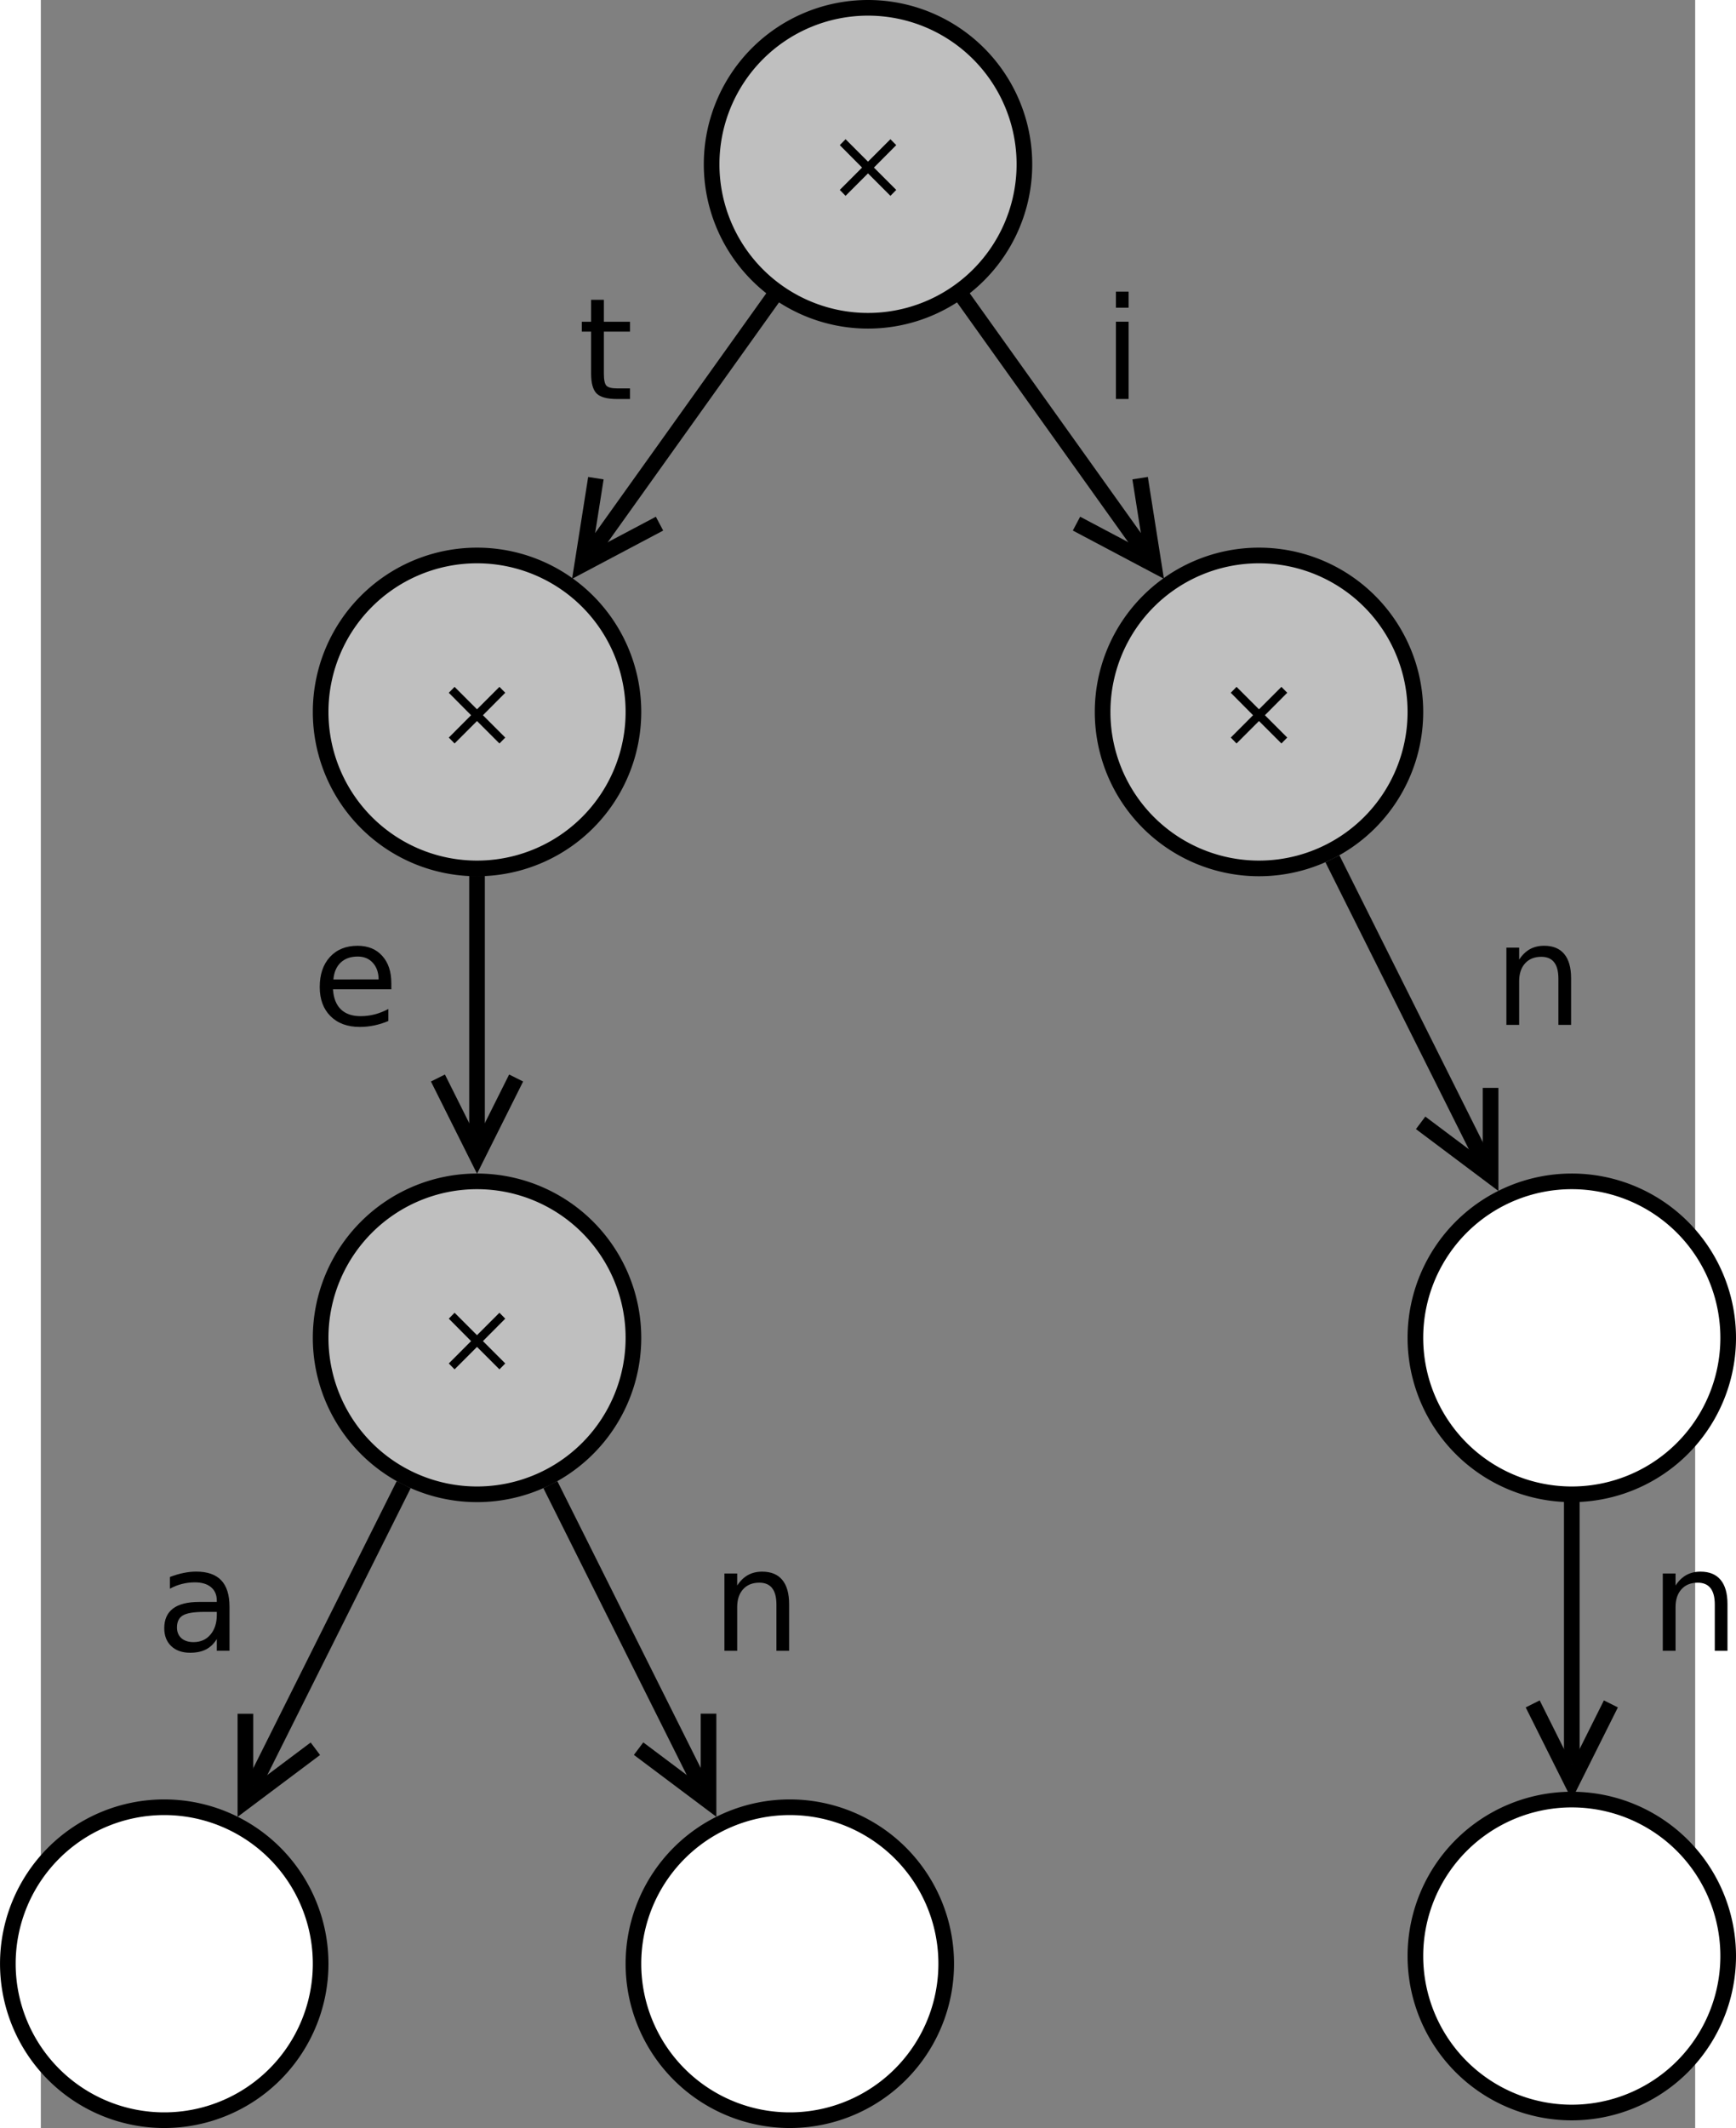
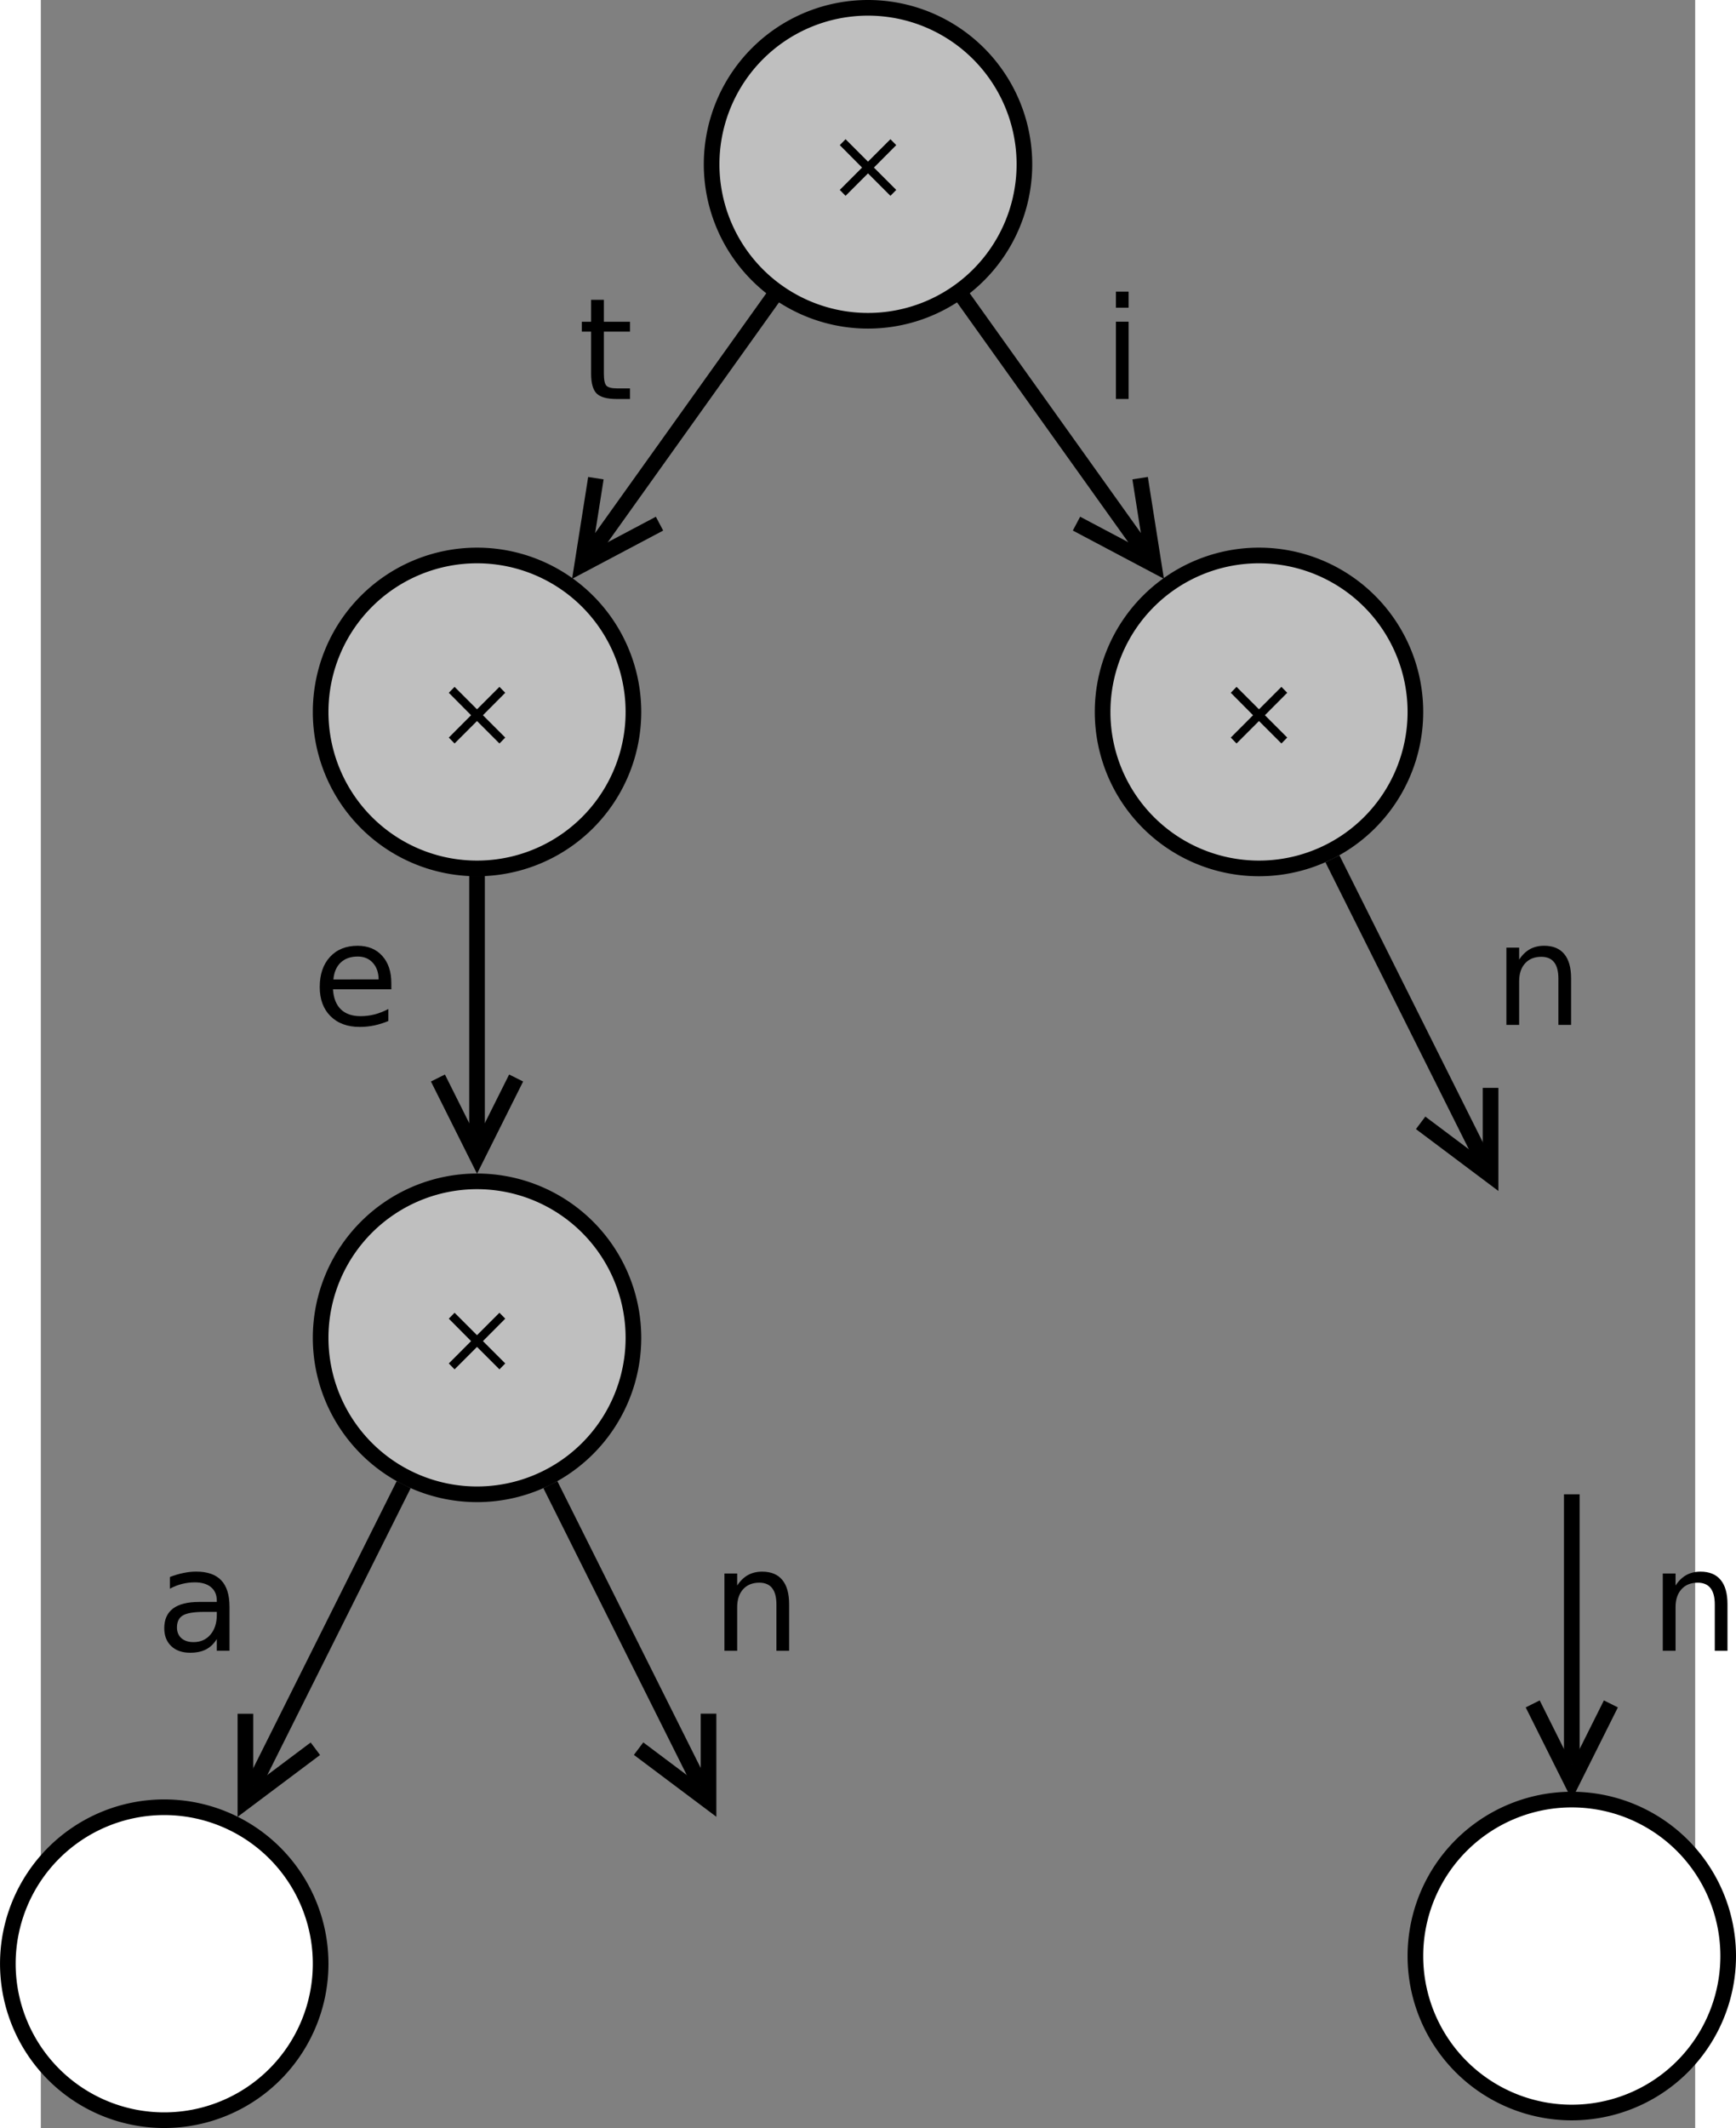
<svg xmlns="http://www.w3.org/2000/svg" id="svg107" width="11.385cm" height="13.949cm" version="1.1" viewBox="388 178 211.56 272">
  <rect x="388" y="178" width="211.56" height="272" fill="#808080" stroke="none" />
  <g id="Háttér" transform="translate(-6.218 -1)">
    <path id="ellipse4" d="m520 200a20 20 0 0 1-20 20 20 20 0 0 1-20-20 20 20 0 0 1 20-20 20 20 0 0 1 20 20z" fill="#bfbfbf" stroke="#000" stroke-width="2" />
    <path id="ellipse6" d="m470 270a20 20 0 0 1-20 20 20 20 0 0 1-20-20 20 20 0 0 1 20-20 20 20 0 0 1 20 20z" fill="#bfbfbf" stroke="#000" stroke-width="2" />
    <path id="ellipse8" d="m570 270a20 20 0 0 1-20 20 20 20 0 0 1-20-20 20 20 0 0 1 20-20 20 20 0 0 1 20 20z" fill="#bfbfbf" stroke="#000" stroke-width="2" />
-     <path id="ellipse10" d="m610 350a20 20 0 0 1-20 20 20 20 0 0 1-20-20 20 20 0 0 1 20-20 20 20 0 0 1 20 20z" fill="#fff" stroke="#000" stroke-width="2" />
    <g id="g16" fill="none" stroke="#000" stroke-width="2">
      <path id="line12" d="m487.84 217.02-23.084 32.318" />
      <path id="polyline14" d="m465.2 240.12-1.744 11.044 9.881-5.231" />
    </g>
    <g id="g22" fill="none" stroke="#000" stroke-width="2">
      <path id="line18" d="m512.16 217.02 23.084 32.318" />
      <path id="polyline20" d="m526.66 245.93 9.881 5.231-1.744-11.044" />
    </g>
    <g id="g28" fill="none" stroke="#000" stroke-width="2">
      <path id="line24" d="m559.39 288.77 19.23 38.46" />
      <path id="polyline26" d="m570.67 322.52 8.944 6.708v-11.18" />
    </g>
    <g id="text32" aria-label="t">
      <path id="path69" d="m466.22 217.32v2.805h3.343v1.261h-3.343v5.362q0 1.208 0.326 1.552 0.335 0.344 1.349 0.344h1.667v1.358h-1.667q-1.879 0-2.593-0.697-0.714-0.706-0.714-2.558v-5.362h-1.191v-1.261h1.191v-2.805z" style="" />
    </g>
    <path id="ellipse34" d="m430 430a20 20 0 0 1-20 20 20 20 0 0 1-20-20 20 20 0 0 1 20-20 20 20 0 0 1 20 20z" fill="#fff" stroke="#000" stroke-width="2" />
-     <path id="ellipse36" d="m510 430a20 20 0 0 1-20 20 20 20 0 0 1-20-20 20 20 0 0 1 20-20 20 20 0 0 1 20 20z" fill="#fff" stroke="#000" stroke-width="2" />
+     <path id="ellipse36" d="m510 430z" fill="#fff" stroke="#000" stroke-width="2" />
    <g id="g42" fill="none" stroke="#000" stroke-width="2">
      <path id="line38" d="m440.62 368.77-19.232 38.46" />
      <path id="polyline40" d="m420.38 398.05v11.18l8.945-6.708" />
    </g>
    <g id="g48" fill="none" stroke="#000" stroke-width="2">
      <path id="line44" d="m459.38 368.77 19.224 38.447" />
      <path id="polyline46" d="m470.66 402.51 8.944 6.708v-11.18" />
    </g>
    <g id="text52" aria-label="a">
      <path id="path78" d="m415.11 385.03q-1.967 0-2.725 0.45t-0.758 1.535q0 0.864 0.564 1.376 0.573 0.503 1.552 0.503 1.349 0 2.161-0.953 0.82-0.961 0.82-2.549v-0.362zm3.237-0.67v5.636h-1.623v-1.499q-0.556 0.9-1.385 1.332-0.829 0.423-2.029 0.423-1.517 0-2.417-0.847-0.891-0.855-0.891-2.284 0-1.667 1.111-2.514 1.12-0.847 3.334-0.847h2.275v-0.159q0-1.12-0.741-1.729-0.732-0.617-2.064-0.617-0.847 0-1.649 0.203-0.803 0.203-1.543 0.609v-1.499q0.891-0.344 1.729-0.512 0.838-0.176 1.632-0.176 2.143 0 3.201 1.111 1.058 1.111 1.058 3.369z" style="" />
    </g>
    <g id="text56" aria-label="n">
      <path id="path81" d="m489.91 384.04v5.962h-1.623v-5.909q0-1.402-0.547-2.099-0.547-0.697-1.64-0.697-1.314 0-2.073 0.838-0.758 0.838-0.758 2.284v5.583h-1.632v-9.878h1.632v1.535q0.582-0.891 1.367-1.332 0.794-0.441 1.826-0.441 1.702 0 2.575 1.058 0.873 1.05 0.873 3.096z" style="" />
    </g>
    <path id="ellipse58" d="m470 350a20 20 0 0 1-20 20 20 20 0 0 1-20-20 20 20 0 0 1 20-20 20 20 0 0 1 20 20z" fill="#bfbfbf" stroke="#000" stroke-width="2" />
    <g id="g64" fill="none" stroke="#000" stroke-width="2">
      <path id="line60" d="m450 290.98v33.574" />
      <path id="polyline62" d="m445 316.79 5 10 5-10" />
    </g>
    <g id="text68" aria-label="e">
      <path id="path87" d="m439.04 304.66v0.794h-7.461q0.106 1.676 1.005 2.558 0.908 0.873 2.522 0.873 0.935 0 1.808-0.229 0.882-0.229 1.746-0.688v1.535q-0.873 0.37-1.79 0.564-0.917 0.194-1.861 0.194-2.364 0-3.748-1.376-1.376-1.376-1.376-3.722 0-2.425 1.305-3.845 1.314-1.429 3.537-1.429 1.993 0 3.148 1.288 1.164 1.279 1.164 3.484zm-1.623-0.476q-0.018-1.332-0.75-2.126-0.723-0.794-1.923-0.794-1.358 0-2.178 0.767-0.811 0.767-0.935 2.161z" style="" />
    </g>
    <g id="text72" aria-label="i">
      <path id="path90" d="m531.7 220.12h1.623v9.878h-1.623zm0-3.845h1.623v2.055h-1.623z" style="" />
    </g>
    <g id="text76" aria-label="n">
      <path id="path93" d="m589.91 304.04v5.962h-1.623v-5.909q0-1.402-0.547-2.099-0.547-0.697-1.64-0.697-1.314 0-2.073 0.838-0.758 0.838-0.758 2.284v5.583h-1.632v-9.878h1.632v1.535q0.582-0.891 1.367-1.332 0.794-0.441 1.826-0.441 1.702 0 2.575 1.058 0.873 1.05 0.873 3.096z" style="" />
    </g>
    <path id="ellipse78" d="m610 429.02a20 20 0 0 1-20 20 20 20 0 0 1-20-20 20 20 0 0 1 20-20 20 20 0 0 1 20 20z" fill="#fff" stroke="#000" stroke-width="2" />
    <g id="g84" fill="none" stroke="#000" stroke-width="2">
      <path id="line80" d="m590 370v34.552" />
      <path id="polyline82" d="m585 396.79 5 10 5-10" />
    </g>
    <g id="text88" aria-label="n">
      <path id="path99" d="m609.91 384.04v5.962h-1.623v-5.909q0-1.402-0.547-2.099-0.547-0.697-1.64-0.697-1.314 0-2.073 0.838-0.758 0.838-0.758 2.284v5.583h-1.632v-9.878h1.632v1.535q0.582-0.891 1.367-1.332 0.794-0.441 1.826-0.441 1.702 0 2.575 1.058 0.873 1.05 0.873 3.096z" style="" />
    </g>
    <g id="text92" aria-label="×">
      <path id="path102" d="m453.61 347.55-2.856 2.869 2.856 2.856-0.744 0.756-2.869-2.869-2.869 2.869-0.738-0.756 2.85-2.856-2.85-2.869 0.738-0.756 2.869 2.869 2.869-2.869z" style="" />
    </g>
    <g id="text96" aria-label="×">
      <path id="path105" d="m453.61 267.55-2.856 2.869 2.856 2.856-0.744 0.756-2.869-2.869-2.869 2.869-0.738-0.756 2.85-2.856-2.85-2.869 0.738-0.756 2.869 2.869 2.869-2.869z" style="" />
    </g>
    <g id="text100" aria-label="×">
      <path id="path108" d="m503.61 197.55-2.856 2.869 2.856 2.856-0.744 0.756-2.869-2.869-2.869 2.869-0.738-0.756 2.85-2.856-2.85-2.869 0.738-0.756 2.869 2.869 2.869-2.869z" style="" />
    </g>
    <g id="text104" aria-label="×">
      <path id="path111" d="m553.61 267.55-2.856 2.869 2.856 2.856-0.744 0.756-2.869-2.869-2.869 2.869-0.738-0.756 2.85-2.856-2.85-2.869 0.738-0.756 2.869 2.869 2.869-2.869z" style="" />
    </g>
  </g>
</svg>